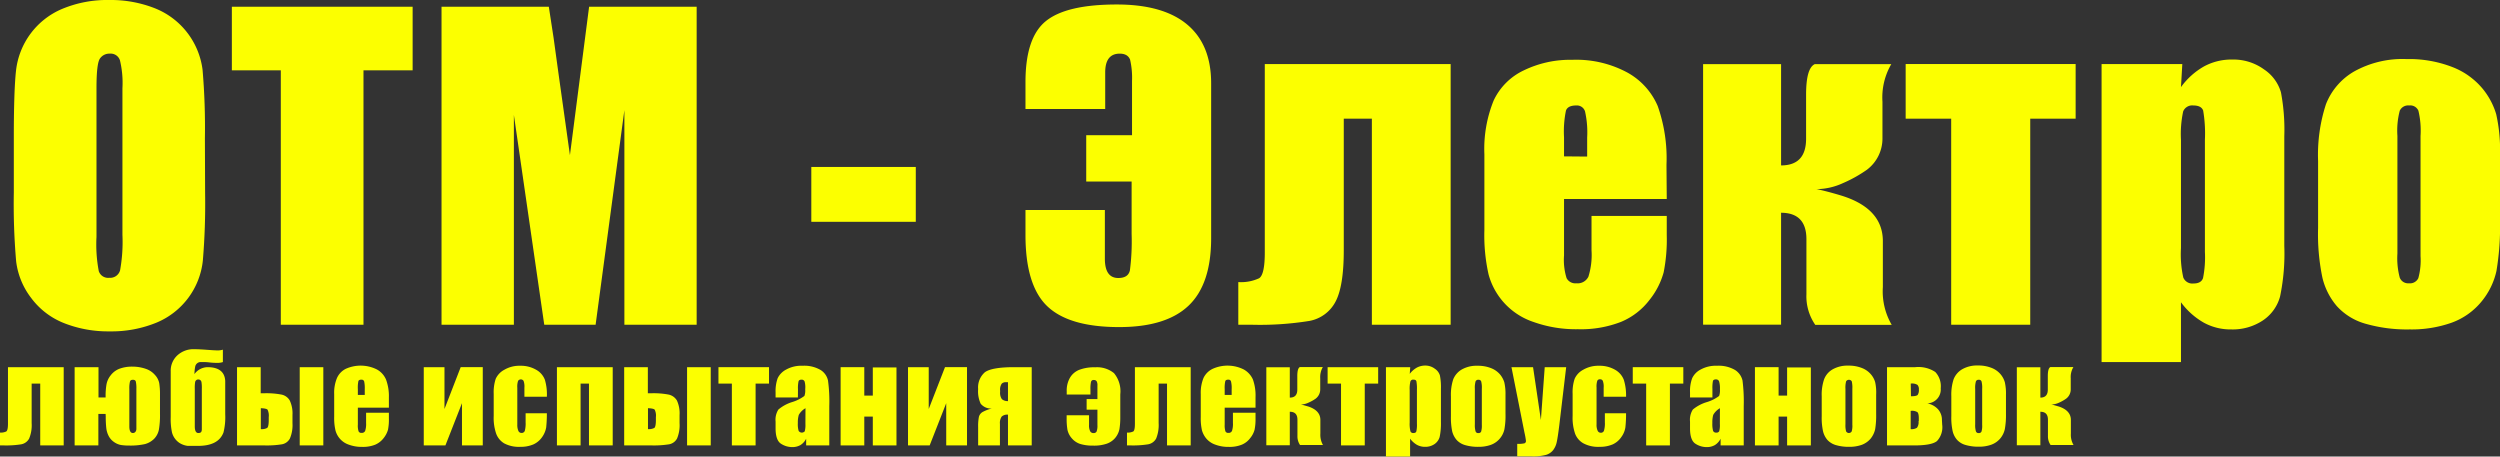
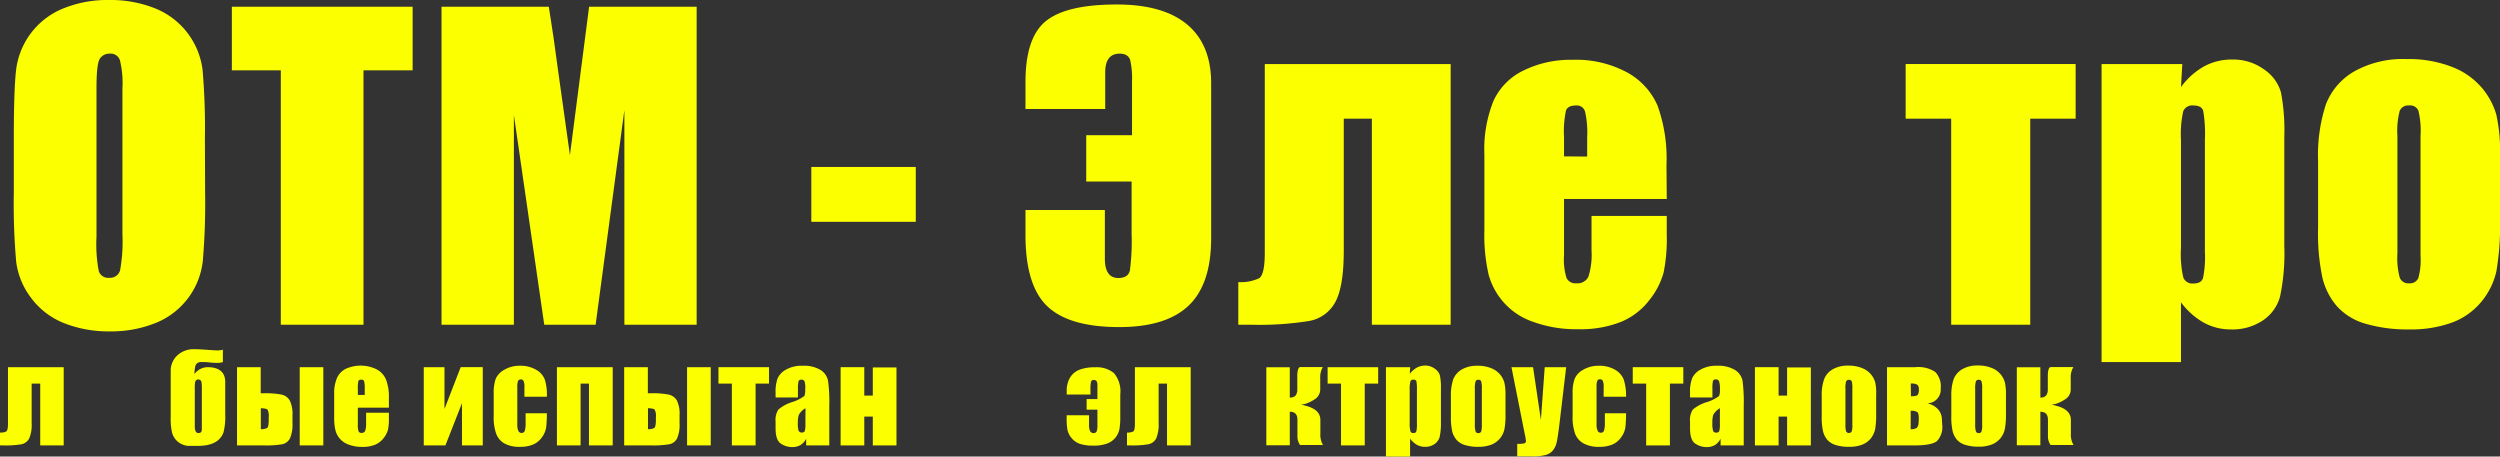
<svg xmlns="http://www.w3.org/2000/svg" viewBox="0 0 372.85 68.09">
  <rect x="0" y="0" width="372.85" height="68.09" fill="#333333" stroke="none" />
  <defs>
    <style>.cls-1{fill:#fcff00;}</style>
  </defs>
  <title>Ресурс 3</title>
  <g id="Слой_2" data-name="Слой 2">
    <g id="ЛабЭлектрО">
      <path class="cls-1" d="M30.59,28.77a101.21,101.21,0,0,1-.34,10.12,11.3,11.3,0,0,1-6.89,9.22,17.65,17.65,0,0,1-7,1.31,17.89,17.89,0,0,1-6.84-1.24,11.24,11.24,0,0,1-4.87-3.74A11.17,11.17,0,0,1,2.41,39a98.53,98.53,0,0,1-.35-10.25V20.65c0-4.76.11-8.14.33-10.12a11.34,11.34,0,0,1,6.9-9.21,17.43,17.43,0,0,1,7-1.32,17.94,17.94,0,0,1,6.85,1.25,11.41,11.41,0,0,1,7.07,9.15,101.51,101.51,0,0,1,.35,10.25ZM18.26,13.18A14.46,14.46,0,0,0,17.89,9,1.45,1.45,0,0,0,16.38,8a1.7,1.7,0,0,0-1.48.74q-.51.75-.51,4.41V35.33a21.36,21.36,0,0,0,.34,5.1,1.46,1.46,0,0,0,1.56,1,1.53,1.53,0,0,0,1.62-1.12,23.75,23.75,0,0,0,.35-5.3Z" />
      <path class="cls-1" d="M61.54,1v9.49H54.21V48.43H41.88V10.49h-7.3V1Z" />
      <path class="cls-1" d="M103.9,1V48.43H93.12v-32l-4.29,32H81.17L76.64,17.14V48.43H65.85V1h16q.7,4.28,1.46,10.08L85,23.14,87.86,1Z" />
      <path class="cls-1" d="M136.58,24.9v8.18H121V24.9Z" />
      <path class="cls-1" d="M180.63,35.54q0,6.85-3.37,10.05t-10.37,3.19q-7.44,0-10.7-3.11T152.94,35V31.32h11.84v7.26c0,1.92.67,2.88,2,2.88,1,0,1.55-.38,1.73-1.12a33.06,33.06,0,0,0,.26-5.42V27.07H162V20.16h6.83V12.07a12,12,0,0,0-.29-3.18C168.3,8.3,167.79,8,167,8c-1.45,0-2.17.94-2.17,2.81v5.45H152.94v-4c0-4.44,1-7.47,3.05-9.12S161.54.67,166.56.67q6.94,0,10.51,3t3.56,8.76Z" />
      <path class="cls-1" d="M204.6,48.43V17.7h-4.19V37.32c0,3.58-.41,6.13-1.23,7.67a5.51,5.51,0,0,1-3.88,2.87,46.37,46.37,0,0,1-8.69.57h-1.93V42.07a6.42,6.42,0,0,0,3.1-.57c.57-.36.85-1.64.85-3.82V9.55h27.72V48.43Z" />
      <path class="cls-1" d="M248.58,29.68H233.26v8.41a9.15,9.15,0,0,0,.38,3.39,1.47,1.47,0,0,0,1.46.77,1.78,1.78,0,0,0,1.8-1,10.9,10.9,0,0,0,.46-3.92V32.2h11.22v2.87a25.23,25.23,0,0,1-.46,5.54A11.37,11.37,0,0,1,246,44.74,10.31,10.31,0,0,1,241.77,48a16.46,16.46,0,0,1-6.43,1.1,18.81,18.81,0,0,1-6.63-1.08A10.31,10.31,0,0,1,222,40.91a26.75,26.75,0,0,1-.62-6.6V23a19.24,19.24,0,0,1,1.38-8,9.36,9.36,0,0,1,4.51-4.51,15.84,15.84,0,0,1,7.21-1.57,16.06,16.06,0,0,1,8.21,1.89,10.34,10.34,0,0,1,4.54,5,23.42,23.42,0,0,1,1.31,8.77Zm-11.87-6.33V20.51a14.2,14.2,0,0,0-.32-3.9,1.27,1.27,0,0,0-1.32-.88c-.82,0-1.33.25-1.52.75a15.4,15.4,0,0,0-.29,4v2.84Z" />
-       <path class="cls-1" d="M265.63,9.56V24.67q3.74,0,3.73-4V14.13c0-2.66.43-4.18,1.31-4.57h11.4a9.86,9.86,0,0,0-1.32,5.62V20.6a5.82,5.82,0,0,1-2.31,4.71,19.74,19.74,0,0,1-3.58,2,9.67,9.67,0,0,1-3.95.9c.68.12,2,.44,3.84,1q6.06,1.93,6.06,6.76v6.83a9.93,9.93,0,0,0,1.32,5.65h-11.4a7.48,7.48,0,0,1-1.32-4.57v-8.2q0-3.94-3.78-3.95V48.42H254V9.56Z" />
      <path class="cls-1" d="M309.56,9.55V17.7h-6.77V48.43H291V17.7h-6.79V9.55Z" />
      <path class="cls-1" d="M325.47,9.55l-.2,3.44a10.84,10.84,0,0,1,3.48-3.11,8.58,8.58,0,0,1,4.16-1,7.77,7.77,0,0,1,4.76,1.48,6.16,6.16,0,0,1,2.51,3.41,29.87,29.87,0,0,1,.5,6.56V36.68a31.28,31.28,0,0,1-.63,7.54,6.26,6.26,0,0,1-2.58,3.58,8.12,8.12,0,0,1-4.7,1.33,8.3,8.3,0,0,1-4.08-1,10.93,10.93,0,0,1-3.42-3.05V54H313.43V9.55Zm3.37,11.31a20.38,20.38,0,0,0-.26-4.37c-.18-.5-.67-.76-1.47-.76a1.45,1.45,0,0,0-1.51.88,16,16,0,0,0-.33,4.25V37a15.74,15.74,0,0,0,.35,4.4,1.46,1.46,0,0,0,1.52.88c.76,0,1.24-.27,1.42-.81a15.77,15.77,0,0,0,.28-3.91Z" />
      <path class="cls-1" d="M372.85,23.2v9.52a40.41,40.41,0,0,1-.53,7.7A10.82,10.82,0,0,1,370.07,45a10.28,10.28,0,0,1-4.44,3.13,17.85,17.85,0,0,1-6.23,1,22.47,22.47,0,0,1-6.65-.86,9.1,9.1,0,0,1-4.23-2.61,10.13,10.13,0,0,1-2.15-4.22,31.68,31.68,0,0,1-.65-7.43v-10a24.37,24.37,0,0,1,1.17-8.46,9.72,9.72,0,0,1,4.22-4.9,14.85,14.85,0,0,1,7.79-1.84A17.87,17.87,0,0,1,365.75,10a11,11,0,0,1,4.4,3.1,10.83,10.83,0,0,1,2.13,3.92A24.47,24.47,0,0,1,372.85,23.2ZM361,20.27a12.74,12.74,0,0,0-.32-3.76,1.32,1.32,0,0,0-1.38-.78,1.38,1.38,0,0,0-1.4.78,11.71,11.71,0,0,0-.35,3.76V37.82a11.22,11.22,0,0,0,.35,3.59,1.34,1.34,0,0,0,1.38.84,1.37,1.37,0,0,0,1.39-.77A10.08,10.08,0,0,0,361,38.2Z" />
      <path class="cls-1" d="M6,66.43V57.21H4.72V63.1a5.16,5.16,0,0,1-.37,2.3,1.69,1.69,0,0,1-1.16.86,14.29,14.29,0,0,1-2.61.17H0V64.52a2,2,0,0,0,.93-.17c.17-.11.26-.49.26-1.15V54.76H9.5V66.43Z" />
-       <path class="cls-1" d="M15.75,61.73H14.67v4.7H11.13V54.76h3.56v4.52h1.06v-.16a10.21,10.21,0,0,1,.13-1.78A3,3,0,0,1,16.49,56,3,3,0,0,1,17.8,55a5.29,5.29,0,0,1,1.92-.32,6,6,0,0,1,2,.32,3.12,3.12,0,0,1,1.39.92,2.53,2.53,0,0,1,.64,1.23,10.64,10.64,0,0,1,.11,1.71v2.84a12.54,12.54,0,0,1-.16,2.37A2.72,2.72,0,0,1,23,65.43a3.09,3.09,0,0,1-1.38.8,9.84,9.84,0,0,1-2.35.22A7.38,7.38,0,0,1,18,66.36a2.66,2.66,0,0,1-1-.44,2.5,2.5,0,0,1-.79-.89,3.36,3.36,0,0,1-.36-1.2,15.55,15.55,0,0,1-.08-1.73Zm4.59,2.21V58a4.82,4.82,0,0,0-.08-1.08c-.05-.19-.2-.28-.44-.28s-.39.09-.44.28A4.28,4.28,0,0,0,19.29,58v5.58c0,.68.18,1,.53,1a.48.48,0,0,0,.38-.18A.73.73,0,0,0,20.34,63.94Z" />
      <path class="cls-1" d="M30.94,54.76c1.69,0,2.57.69,2.65,2.05,0,.65,0,1.37,0,2.15V61.8a9.37,9.37,0,0,1-.26,2.7c-.52,1.36-1.79,2-3.83,2-.76,0-1.26,0-1.49,0a3,3,0,0,1-1.26-.45,2.71,2.71,0,0,1-1.1-1.56,9.67,9.67,0,0,1-.19-2.29V55.35a3.09,3.09,0,0,1,1-2.36A3.54,3.54,0,0,1,29,52.08q.64,0,1.86.09t1.59.09a2.55,2.55,0,0,0,.79-.11V54a2.63,2.63,0,0,1-.68.12c-.32,0-.77,0-1.35-.07S30.21,54,30,54a.83.83,0,0,0-.89.69A6.21,6.21,0,0,0,29,55.79,2.46,2.46,0,0,1,30.94,54.76ZM30.1,64v-6a5.64,5.64,0,0,0-.05-1,.48.48,0,0,0-.95,0,5.67,5.67,0,0,0-.05,1v5.58c0,.67.18,1,.53,1S30.1,64.45,30.1,64Z" />
      <path class="cls-1" d="M43.62,63.1a5.11,5.11,0,0,1-.38,2.29,1.69,1.69,0,0,1-1.17.87,14.29,14.29,0,0,1-2.61.17H35.35V54.76h3.53v3.89h.58a12,12,0,0,1,2.53.2,1.85,1.85,0,0,1,1.23.89,4.56,4.56,0,0,1,.4,2.17Zm-3.54-.43V62.2a2,2,0,0,0-.18-1.1c-.12-.13-.46-.2-1-.22V64a1.73,1.73,0,0,0,.95-.18C40,63.68,40.08,63.3,40.08,62.67Zm8.14,3.76H44.7V54.76h3.52Z" />
      <path class="cls-1" d="M58,60.8H53.37v2.53a2.7,2.7,0,0,0,.11,1,.43.43,0,0,0,.44.23.53.53,0,0,0,.54-.3,3.28,3.28,0,0,0,.14-1.17V61.56H58v.86a7.86,7.86,0,0,1-.13,1.66,3.59,3.59,0,0,1-.64,1.24,3.16,3.16,0,0,1-1.27,1,4.92,4.92,0,0,1-1.93.33,5.57,5.57,0,0,1-2-.33,3.06,3.06,0,0,1-2-2.14,8.1,8.1,0,0,1-.19-2v-3.4a5.7,5.7,0,0,1,.42-2.41A2.83,2.83,0,0,1,51.58,55a5.42,5.42,0,0,1,4.63.1,3.12,3.12,0,0,1,1.36,1.5A7.13,7.13,0,0,1,58,59.26ZM54.4,58.9v-.85a4.66,4.66,0,0,0-.09-1.17.4.4,0,0,0-.4-.26c-.25,0-.4.07-.46.22a4.81,4.81,0,0,0-.08,1.21v.85Z" />
      <path class="cls-1" d="M72,66.43H68.9v-6.3l-2.47,6.3H63.2V54.76h3.09V61l2.42-6.25H72Z" />
      <path class="cls-1" d="M81.56,59.17H78.21V57.82a2.5,2.5,0,0,0-.12-1,.48.48,0,0,0-.83,0,2.77,2.77,0,0,0-.11,1v5.51a2.22,2.22,0,0,0,.16.93.5.5,0,0,0,.47.31.49.49,0,0,0,.49-.32A4.17,4.17,0,0,0,78.39,63V61.63h3.17a20,20,0,0,1-.1,2.1,3.51,3.51,0,0,1-.59,1.43,3.18,3.18,0,0,1-1.3,1.11,4.79,4.79,0,0,1-2,.37,4.64,4.64,0,0,1-2.38-.52A2.82,2.82,0,0,1,74,64.68a7.27,7.27,0,0,1-.37-2.63V58.74a6.37,6.37,0,0,1,.3-2.24,2.88,2.88,0,0,1,1.28-1.35,4.44,4.44,0,0,1,2.37-.6,4.53,4.53,0,0,1,2.37.59,2.87,2.87,0,0,1,1.31,1.49A7.65,7.65,0,0,1,81.56,59.17Z" />
      <path class="cls-1" d="M83.06,66.43V54.76h8.32V66.43H87.84V57.21H86.59v9.22Z" />
      <path class="cls-1" d="M101.35,63.1a5.14,5.14,0,0,1-.37,2.29,1.69,1.69,0,0,1-1.17.87,14.45,14.45,0,0,1-2.61.17H93.09V54.76h3.53v3.89h.58a12,12,0,0,1,2.53.2,1.89,1.89,0,0,1,1.23.89,4.58,4.58,0,0,1,.39,2.17Zm-3.53-.43V62.2a2,2,0,0,0-.18-1.1c-.12-.13-.46-.2-1-.22V64a1.77,1.77,0,0,0,.95-.18C97.74,63.68,97.82,63.3,97.82,62.67ZM106,66.43h-3.53V54.76H106Z" />
      <path class="cls-1" d="M114.69,54.76v2.45h-2v9.22h-3.54V57.21h-2V54.76Z" />
      <path class="cls-1" d="M119,59.28h-3.33V58.5a5.72,5.72,0,0,1,.31-2.09,2.87,2.87,0,0,1,1.26-1.29,4.64,4.64,0,0,1,2.44-.57,4.81,4.81,0,0,1,2.72.64,2.47,2.47,0,0,1,1.09,1.57,23.28,23.28,0,0,1,.19,3.81v5.86h-3.45v-1a2.35,2.35,0,0,1-.84.94,2.44,2.44,0,0,1-1.23.31,3.07,3.07,0,0,1-1.71-.52c-.52-.35-.78-1.12-.78-2.29v-1a2.81,2.81,0,0,1,.42-1.79,5.8,5.8,0,0,1,2-1.1,6,6,0,0,0,1.88-.93,2.46,2.46,0,0,0,.12-1A3.22,3.22,0,0,0,120,56.9a.46.46,0,0,0-.45-.28c-.24,0-.39.08-.45.23a4.67,4.67,0,0,0-.09,1.21Zm1.13,1.6a2.66,2.66,0,0,0-1,1,4.12,4.12,0,0,0-.14,1.21,3.54,3.54,0,0,0,.12,1.17.57.57,0,0,0,.91.06,3.62,3.62,0,0,0,.1-1.09Z" />
      <path class="cls-1" d="M133.7,66.43h-3.53v-4.3H128.9v4.3h-3.53V54.76h3.53V59h1.27v-4.2h3.53Z" />
-       <path class="cls-1" d="M144.22,66.43h-3.1v-6.3l-2.47,6.3h-3.23V54.76h3.09V61l2.43-6.25h3.28Z" />
-       <path class="cls-1" d="M153.87,66.43h-3.54V61.84a1.24,1.24,0,0,0-.94.29,1.7,1.7,0,0,0-.26,1.09v3.21h-3.25V63.69a7.41,7.41,0,0,1,.11-1.5,1.18,1.18,0,0,1,.53-.73,5.52,5.52,0,0,1,1.39-.53,2,2,0,0,1-1.65-.72,4.38,4.38,0,0,1-.38-2.18,3,3,0,0,1,1-2.51c.68-.5,2.13-.76,4.36-.76h2.63Zm-3.54-6.61V57H150a.84.84,0,0,0-.61.23,1.6,1.6,0,0,0-.23,1.05v.15a1.64,1.64,0,0,0,.26,1.1A1.34,1.34,0,0,0,150.33,59.82Z" />
      <path class="cls-1" d="M162.06,59.52h1.61v-2a1.18,1.18,0,0,0-.13-.68.51.51,0,0,0-.41-.17.38.38,0,0,0-.42.3,4.81,4.81,0,0,0-.08,1.13v.74h-3.54v-.53a3.77,3.77,0,0,1,.5-2A2.81,2.81,0,0,1,161,55.14a6.22,6.22,0,0,1,2.33-.36,4,4,0,0,1,2.81.87,4.23,4.23,0,0,1,.94,3.17v3.4a10.74,10.74,0,0,1-.13,1.8,3,3,0,0,1-.62,1.28,2.89,2.89,0,0,1-1.29.88,5.85,5.85,0,0,1-2,.28,6.4,6.4,0,0,1-1.91-.24,2.76,2.76,0,0,1-1.28-.85,2.81,2.81,0,0,1-.65-1.27,9.47,9.47,0,0,1-.12-1.67v-.5h3.34v1.44a1.92,1.92,0,0,0,.17.95.55.55,0,0,0,.52.27.5.5,0,0,0,.42-.2,2.35,2.35,0,0,0,.14-1V61.1h-1.61Z" />
      <path class="cls-1" d="M174.05,66.43V57.21H172.8V63.1a5.31,5.31,0,0,1-.37,2.3,1.71,1.71,0,0,1-1.17.86,14.24,14.24,0,0,1-2.6.17h-.58V64.52a2,2,0,0,0,.93-.17c.17-.11.25-.49.25-1.15V54.76h8.32V66.43Z" />
-       <path class="cls-1" d="M187.25,60.8h-4.6v2.53a2.94,2.94,0,0,0,.11,1,.44.44,0,0,0,.44.23.53.53,0,0,0,.54-.3,3.28,3.28,0,0,0,.14-1.17V61.56h3.37v.86a7.74,7.74,0,0,1-.14,1.66,3.27,3.27,0,0,1-.64,1.24,3,3,0,0,1-1.27,1,4.88,4.88,0,0,1-1.93.33,5.48,5.48,0,0,1-2-.33,3.07,3.07,0,0,1-1.34-.89,3.3,3.3,0,0,1-.67-1.25,8.2,8.2,0,0,1-.18-2v-3.4a5.87,5.87,0,0,1,.41-2.41A2.89,2.89,0,0,1,180.87,55a5.4,5.4,0,0,1,4.62.1,3.19,3.19,0,0,1,1.37,1.5,7.13,7.13,0,0,1,.39,2.64Zm-3.56-1.9v-.85a4.08,4.08,0,0,0-.1-1.17.38.38,0,0,0-.39-.26c-.25,0-.4.07-.46.22a4.61,4.61,0,0,0-.09,1.21v.85Z" />
      <path class="cls-1" d="M192.36,54.77V59.3c.75,0,1.12-.4,1.12-1.19v-2c0-.8.13-1.26.4-1.37h3.41a3,3,0,0,0-.39,1.68v1.63a1.73,1.73,0,0,1-.69,1.41,6,6,0,0,1-1.08.6,2.8,2.8,0,0,1-1.18.27c.2,0,.59.14,1.15.29,1.21.39,1.82,1.07,1.82,2v2.05a3.05,3.05,0,0,0,.39,1.7h-3.42a2.29,2.29,0,0,1-.39-1.37V62.6c0-.8-.38-1.19-1.14-1.19v5h-3.5V54.77Z" />
      <path class="cls-1" d="M205.54,54.76v2.45h-2v9.22H200V57.21h-2V54.76Z" />
      <path class="cls-1" d="M210.32,54.76l-.07,1a3.49,3.49,0,0,1,1.05-.93,2.66,2.66,0,0,1,1.25-.31A2.34,2.34,0,0,1,214,55a1.83,1.83,0,0,1,.75,1,8.9,8.9,0,0,1,.15,2V62.9a9.79,9.79,0,0,1-.19,2.27,1.94,1.94,0,0,1-.78,1.07,2.41,2.41,0,0,1-1.41.4,2.46,2.46,0,0,1-1.22-.31,3.35,3.35,0,0,1-1-.91v2.67H206.7V54.76Zm1,3.4a6.09,6.09,0,0,0-.08-1.31c-.06-.15-.2-.23-.44-.23a.42.42,0,0,0-.45.26,4.51,4.51,0,0,0-.11,1.28V63a4.77,4.77,0,0,0,.11,1.32.43.43,0,0,0,.46.26c.22,0,.37-.08.42-.24a4.44,4.44,0,0,0,.09-1.17Z" />
      <path class="cls-1" d="M224.53,58.86v2.86a11.57,11.57,0,0,1-.16,2.3,3.19,3.19,0,0,1-.68,1.38,3.13,3.13,0,0,1-1.33.94,5.34,5.34,0,0,1-1.86.3,6.74,6.74,0,0,1-2-.26,2.7,2.7,0,0,1-1.27-.78,3.13,3.13,0,0,1-.65-1.27,10.06,10.06,0,0,1-.19-2.23v-3a7.36,7.36,0,0,1,.35-2.54A3,3,0,0,1,218,55.11a4.45,4.45,0,0,1,2.34-.56,5.29,5.29,0,0,1,2.05.36,3.33,3.33,0,0,1,1.32.93,3.39,3.39,0,0,1,.64,1.17A7.59,7.59,0,0,1,224.53,58.86ZM221,58a3.65,3.65,0,0,0-.1-1.13.4.4,0,0,0-.41-.23.42.42,0,0,0-.42.23,3.54,3.54,0,0,0-.11,1.13v5.27a3.3,3.3,0,0,0,.11,1.07.39.39,0,0,0,.41.25.41.41,0,0,0,.42-.23,3.19,3.19,0,0,0,.1-1Z" />
      <path class="cls-1" d="M233.58,54.76l-1,8.44c-.16,1.34-.3,2.25-.41,2.74a3,3,0,0,1-.54,1.2,2.15,2.15,0,0,1-1.05.7,7.42,7.42,0,0,1-2.15.22h-2.15V66.2a4.53,4.53,0,0,0,1.07-.08.36.36,0,0,0,.23-.38,12.12,12.12,0,0,0-.22-1.22l-1.94-9.76h3.22l1.17,7.88.57-7.88Z" />
      <path class="cls-1" d="M242.51,59.17h-3.34V57.82a2.5,2.5,0,0,0-.12-1,.41.41,0,0,0-.42-.25.4.4,0,0,0-.41.22,2.77,2.77,0,0,0-.11,1v5.51a2.07,2.07,0,0,0,.16.93.5.5,0,0,0,.47.31.47.47,0,0,0,.48-.32,3.77,3.77,0,0,0,.13-1.23V61.63h3.16a17.55,17.55,0,0,1-.1,2.1,3.26,3.26,0,0,1-.59,1.43,3.15,3.15,0,0,1-1.29,1.11,4.79,4.79,0,0,1-2,.37,4.62,4.62,0,0,1-2.38-.52,2.77,2.77,0,0,1-1.24-1.44,7.27,7.27,0,0,1-.37-2.63V58.74a6.37,6.37,0,0,1,.3-2.24,2.85,2.85,0,0,1,1.27-1.35,4.47,4.47,0,0,1,2.38-.6,4.58,4.58,0,0,1,2.37.59,2.92,2.92,0,0,1,1.31,1.49A7.69,7.69,0,0,1,242.51,59.17Z" />
      <path class="cls-1" d="M251.05,54.76v2.45h-2v9.22h-3.54V57.21h-2V54.76Z" />
      <path class="cls-1" d="M255.39,59.28h-3.34V58.5a5.48,5.48,0,0,1,.32-2.09,2.79,2.79,0,0,1,1.25-1.29,4.66,4.66,0,0,1,2.44-.57,4.81,4.81,0,0,1,2.72.64,2.53,2.53,0,0,1,1.1,1.57,25,25,0,0,1,.18,3.81v5.86h-3.45v-1a2.35,2.35,0,0,1-.84.94,2.39,2.39,0,0,1-1.23.31,3.07,3.07,0,0,1-1.71-.52c-.52-.35-.78-1.12-.78-2.29v-1a2.81,2.81,0,0,1,.42-1.79,5.88,5.88,0,0,1,2.05-1.1,5.83,5.83,0,0,0,1.87-.93,2.46,2.46,0,0,0,.12-1,3.55,3.55,0,0,0-.13-1.19.48.48,0,0,0-.46-.28c-.24,0-.39.08-.45.23a5.44,5.44,0,0,0-.08,1.21Zm1.12,1.6a2.66,2.66,0,0,0-1,1,4.18,4.18,0,0,0-.13,1.21,4,4,0,0,0,.11,1.17.46.46,0,0,0,.47.26.45.45,0,0,0,.44-.2,3.3,3.3,0,0,0,.1-1.09Z" />
      <path class="cls-1" d="M270.07,66.43h-3.54v-4.3h-1.27v4.3h-3.53V54.76h3.53V59h1.27v-4.2h3.54Z" />
      <path class="cls-1" d="M279.81,58.86v2.86a12.61,12.61,0,0,1-.15,2.3A3.43,3.43,0,0,1,279,65.4a3.2,3.2,0,0,1-1.33.94,5.43,5.43,0,0,1-1.87.3,6.79,6.79,0,0,1-2-.26,2.75,2.75,0,0,1-1.27-.78,3.11,3.11,0,0,1-.64-1.27,9.38,9.38,0,0,1-.2-2.23v-3a7.09,7.09,0,0,1,.36-2.54,2.89,2.89,0,0,1,1.26-1.47,4.45,4.45,0,0,1,2.34-.56,5.26,5.26,0,0,1,2.05.36,3.33,3.33,0,0,1,1.32.93,3.09,3.09,0,0,1,.64,1.17A7.12,7.12,0,0,1,279.81,58.86ZM276.26,58a4.17,4.17,0,0,0-.09-1.13.5.5,0,0,0-.84,0,3.65,3.65,0,0,0-.1,1.13v5.27a3.4,3.4,0,0,0,.1,1.07.48.48,0,0,0,.83,0,2.89,2.89,0,0,0,.1-1Z" />
      <path class="cls-1" d="M289.66,63.35a3,3,0,0,1-.78,2.43c-.52.43-1.64.65-3.38.65h-4.07V54.76h4.2a4.55,4.55,0,0,1,3,.72,3.09,3.09,0,0,1,.81,2.43,2.07,2.07,0,0,1-2,2.25A2.9,2.9,0,0,1,289,61a2.36,2.36,0,0,1,.62,1.67ZM285,59.1c.54,0,.87-.07,1-.2a1.29,1.29,0,0,0,.18-.8.93.93,0,0,0-.21-.7,1.52,1.52,0,0,0-1-.19Zm1.17,3.71v-.4c0-.5-.07-.82-.21-.94a1.52,1.52,0,0,0-1-.19V64a1.47,1.47,0,0,0,.94-.21A1.38,1.38,0,0,0,286.13,62.81Z" />
      <path class="cls-1" d="M299.17,58.86v2.86A11.57,11.57,0,0,1,299,64a3.28,3.28,0,0,1-.67,1.38,3.17,3.17,0,0,1-1.34.94,5.34,5.34,0,0,1-1.86.3,6.79,6.79,0,0,1-2-.26,2.7,2.7,0,0,1-1.27-.78,3,3,0,0,1-.64-1.27,9.38,9.38,0,0,1-.2-2.23v-3a7.36,7.36,0,0,1,.35-2.54,3,3,0,0,1,1.27-1.47,4.45,4.45,0,0,1,2.34-.56,5.29,5.29,0,0,1,2.05.36,3.33,3.33,0,0,1,1.32.93A3.23,3.23,0,0,1,299,57,7.59,7.59,0,0,1,299.17,58.86ZM295.62,58a3.65,3.65,0,0,0-.1-1.13.4.4,0,0,0-.41-.23.42.42,0,0,0-.42.23,3.54,3.54,0,0,0-.11,1.13v5.27a3.3,3.3,0,0,0,.11,1.07.4.4,0,0,0,.41.25.41.41,0,0,0,.42-.23,2.89,2.89,0,0,0,.1-1Z" />
      <path class="cls-1" d="M304.3,54.77V59.3c.74,0,1.11-.4,1.11-1.19v-2c0-.8.13-1.26.4-1.37h3.42a2.89,2.89,0,0,0-.4,1.68v1.63a1.73,1.73,0,0,1-.69,1.41,6.23,6.23,0,0,1-1.07.6,2.89,2.89,0,0,1-1.19.27c.2,0,.59.14,1.15.29,1.21.39,1.82,1.07,1.82,2v2.05a3,3,0,0,0,.4,1.7h-3.42a2.23,2.23,0,0,1-.4-1.37V62.6c0-.8-.38-1.19-1.13-1.19v5h-3.51V54.77Z" />
    </g>
  </g>
</svg>